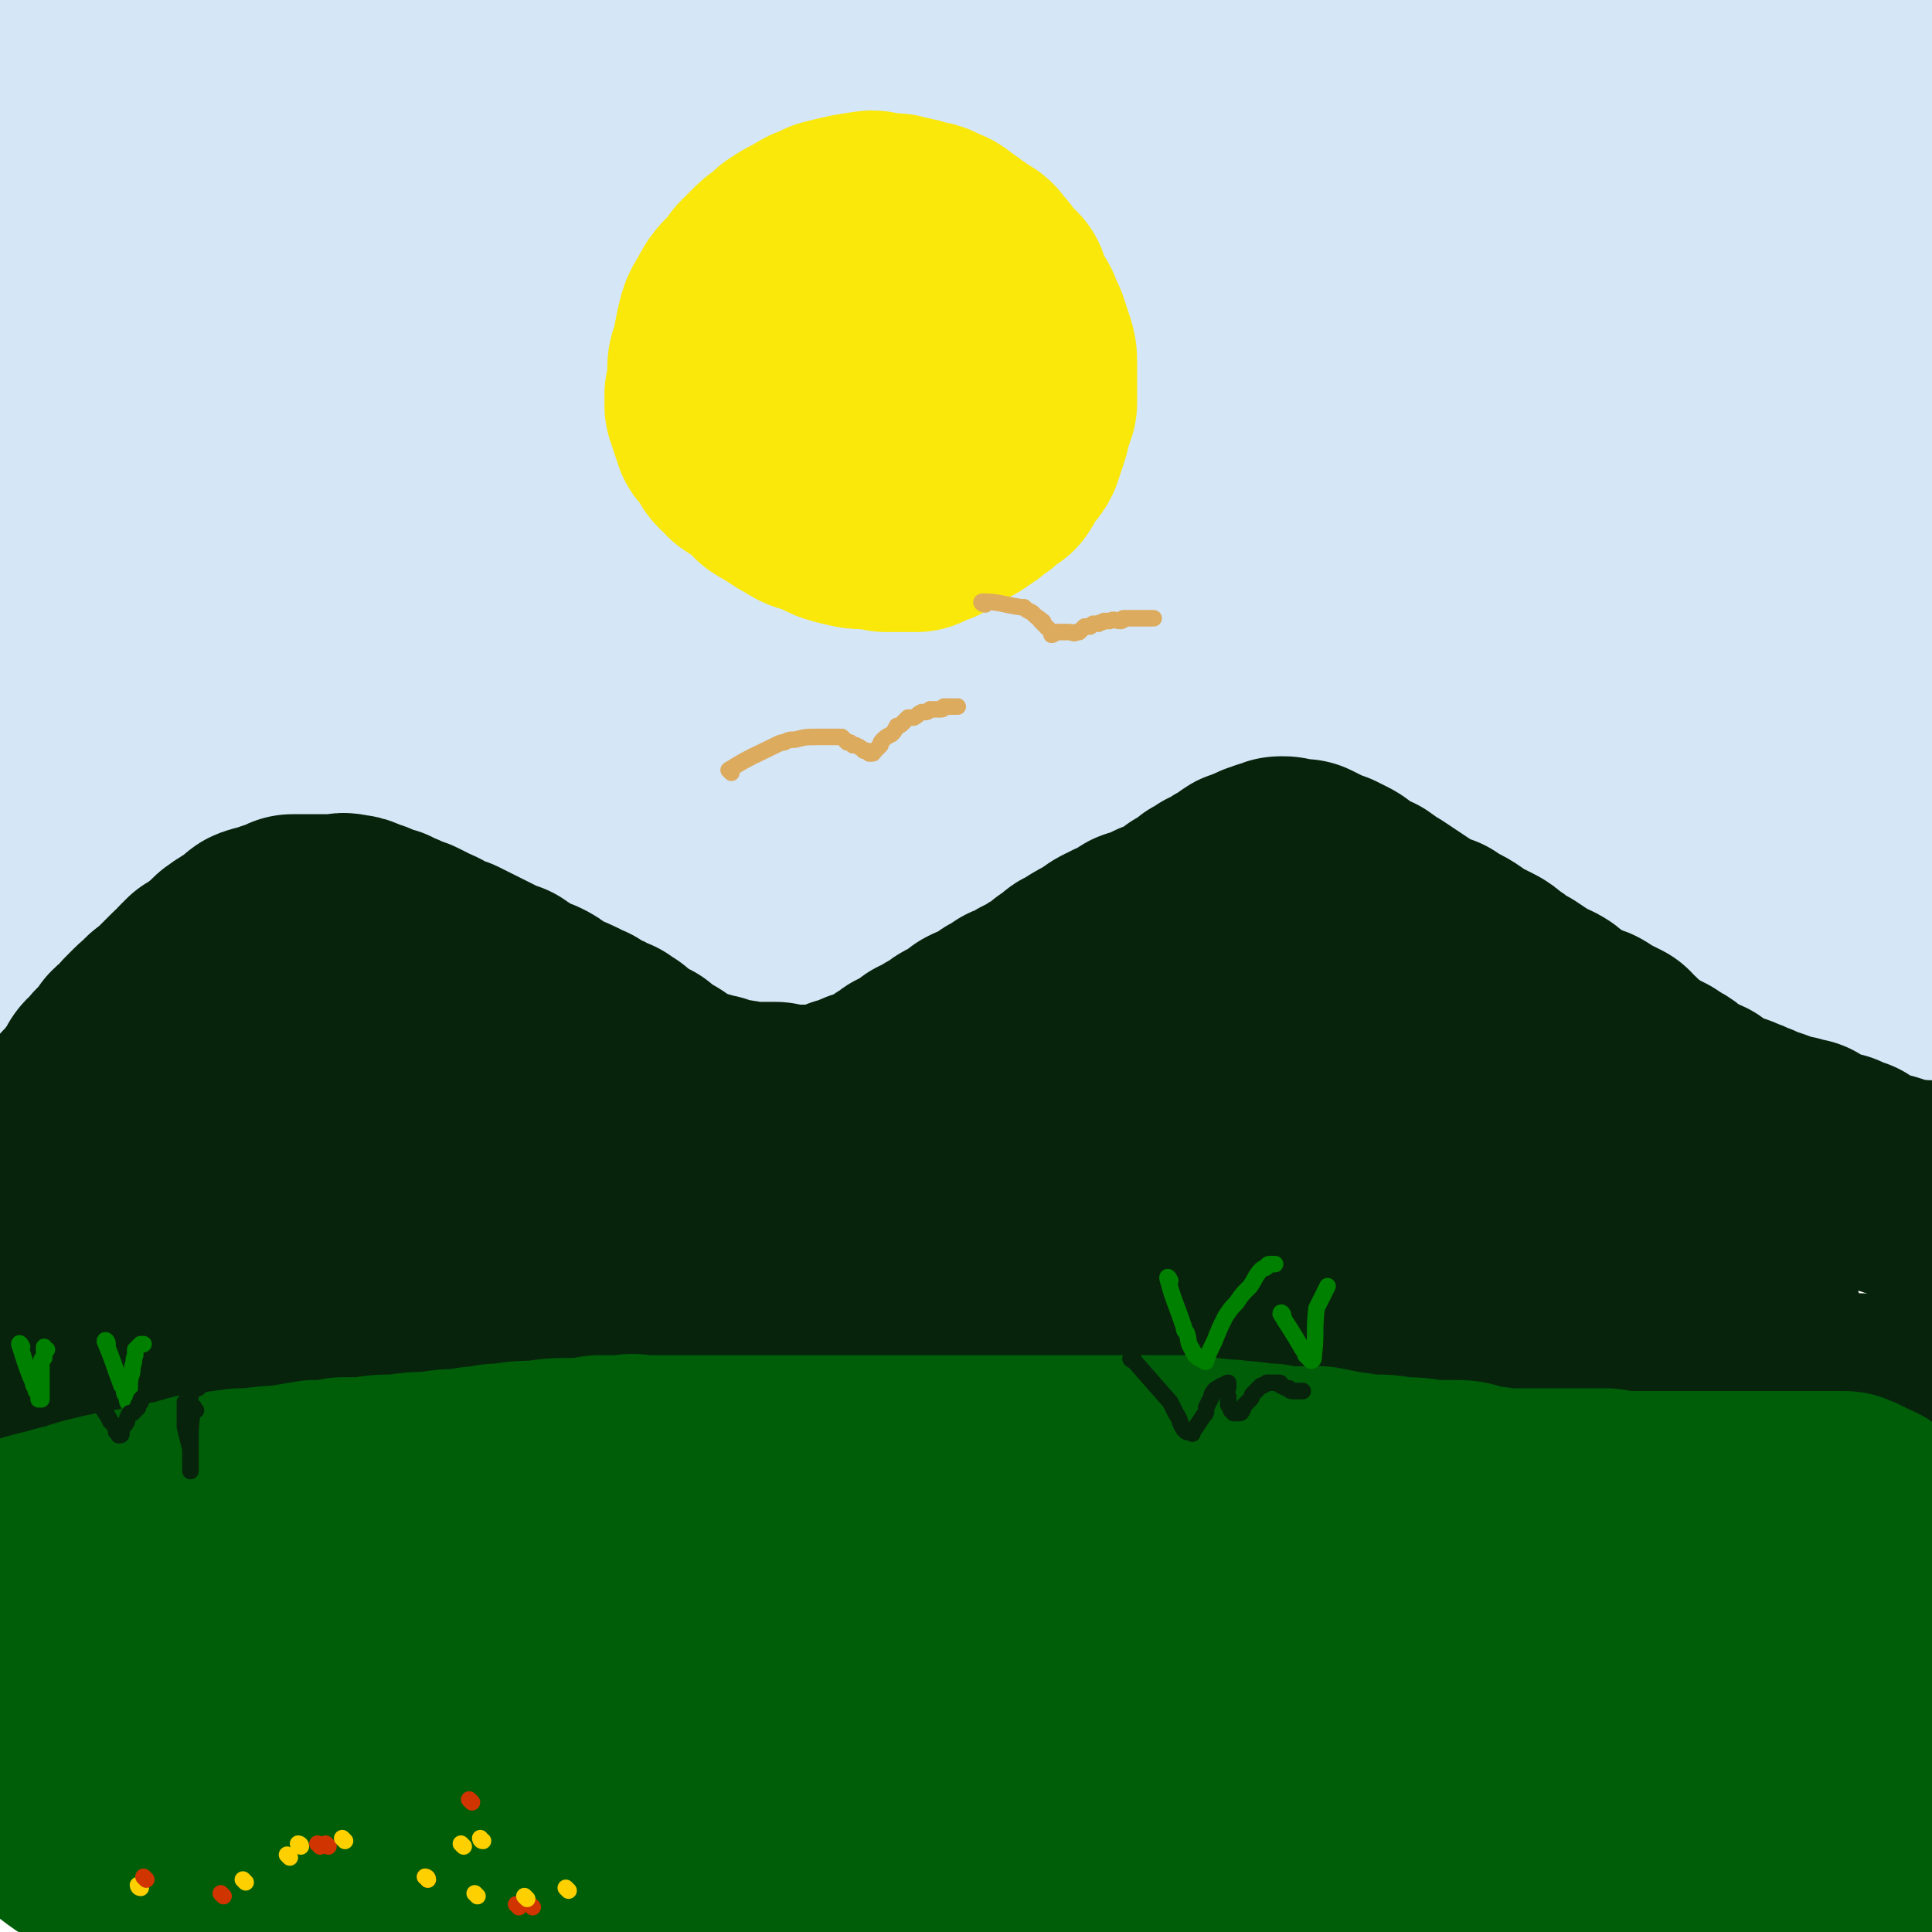
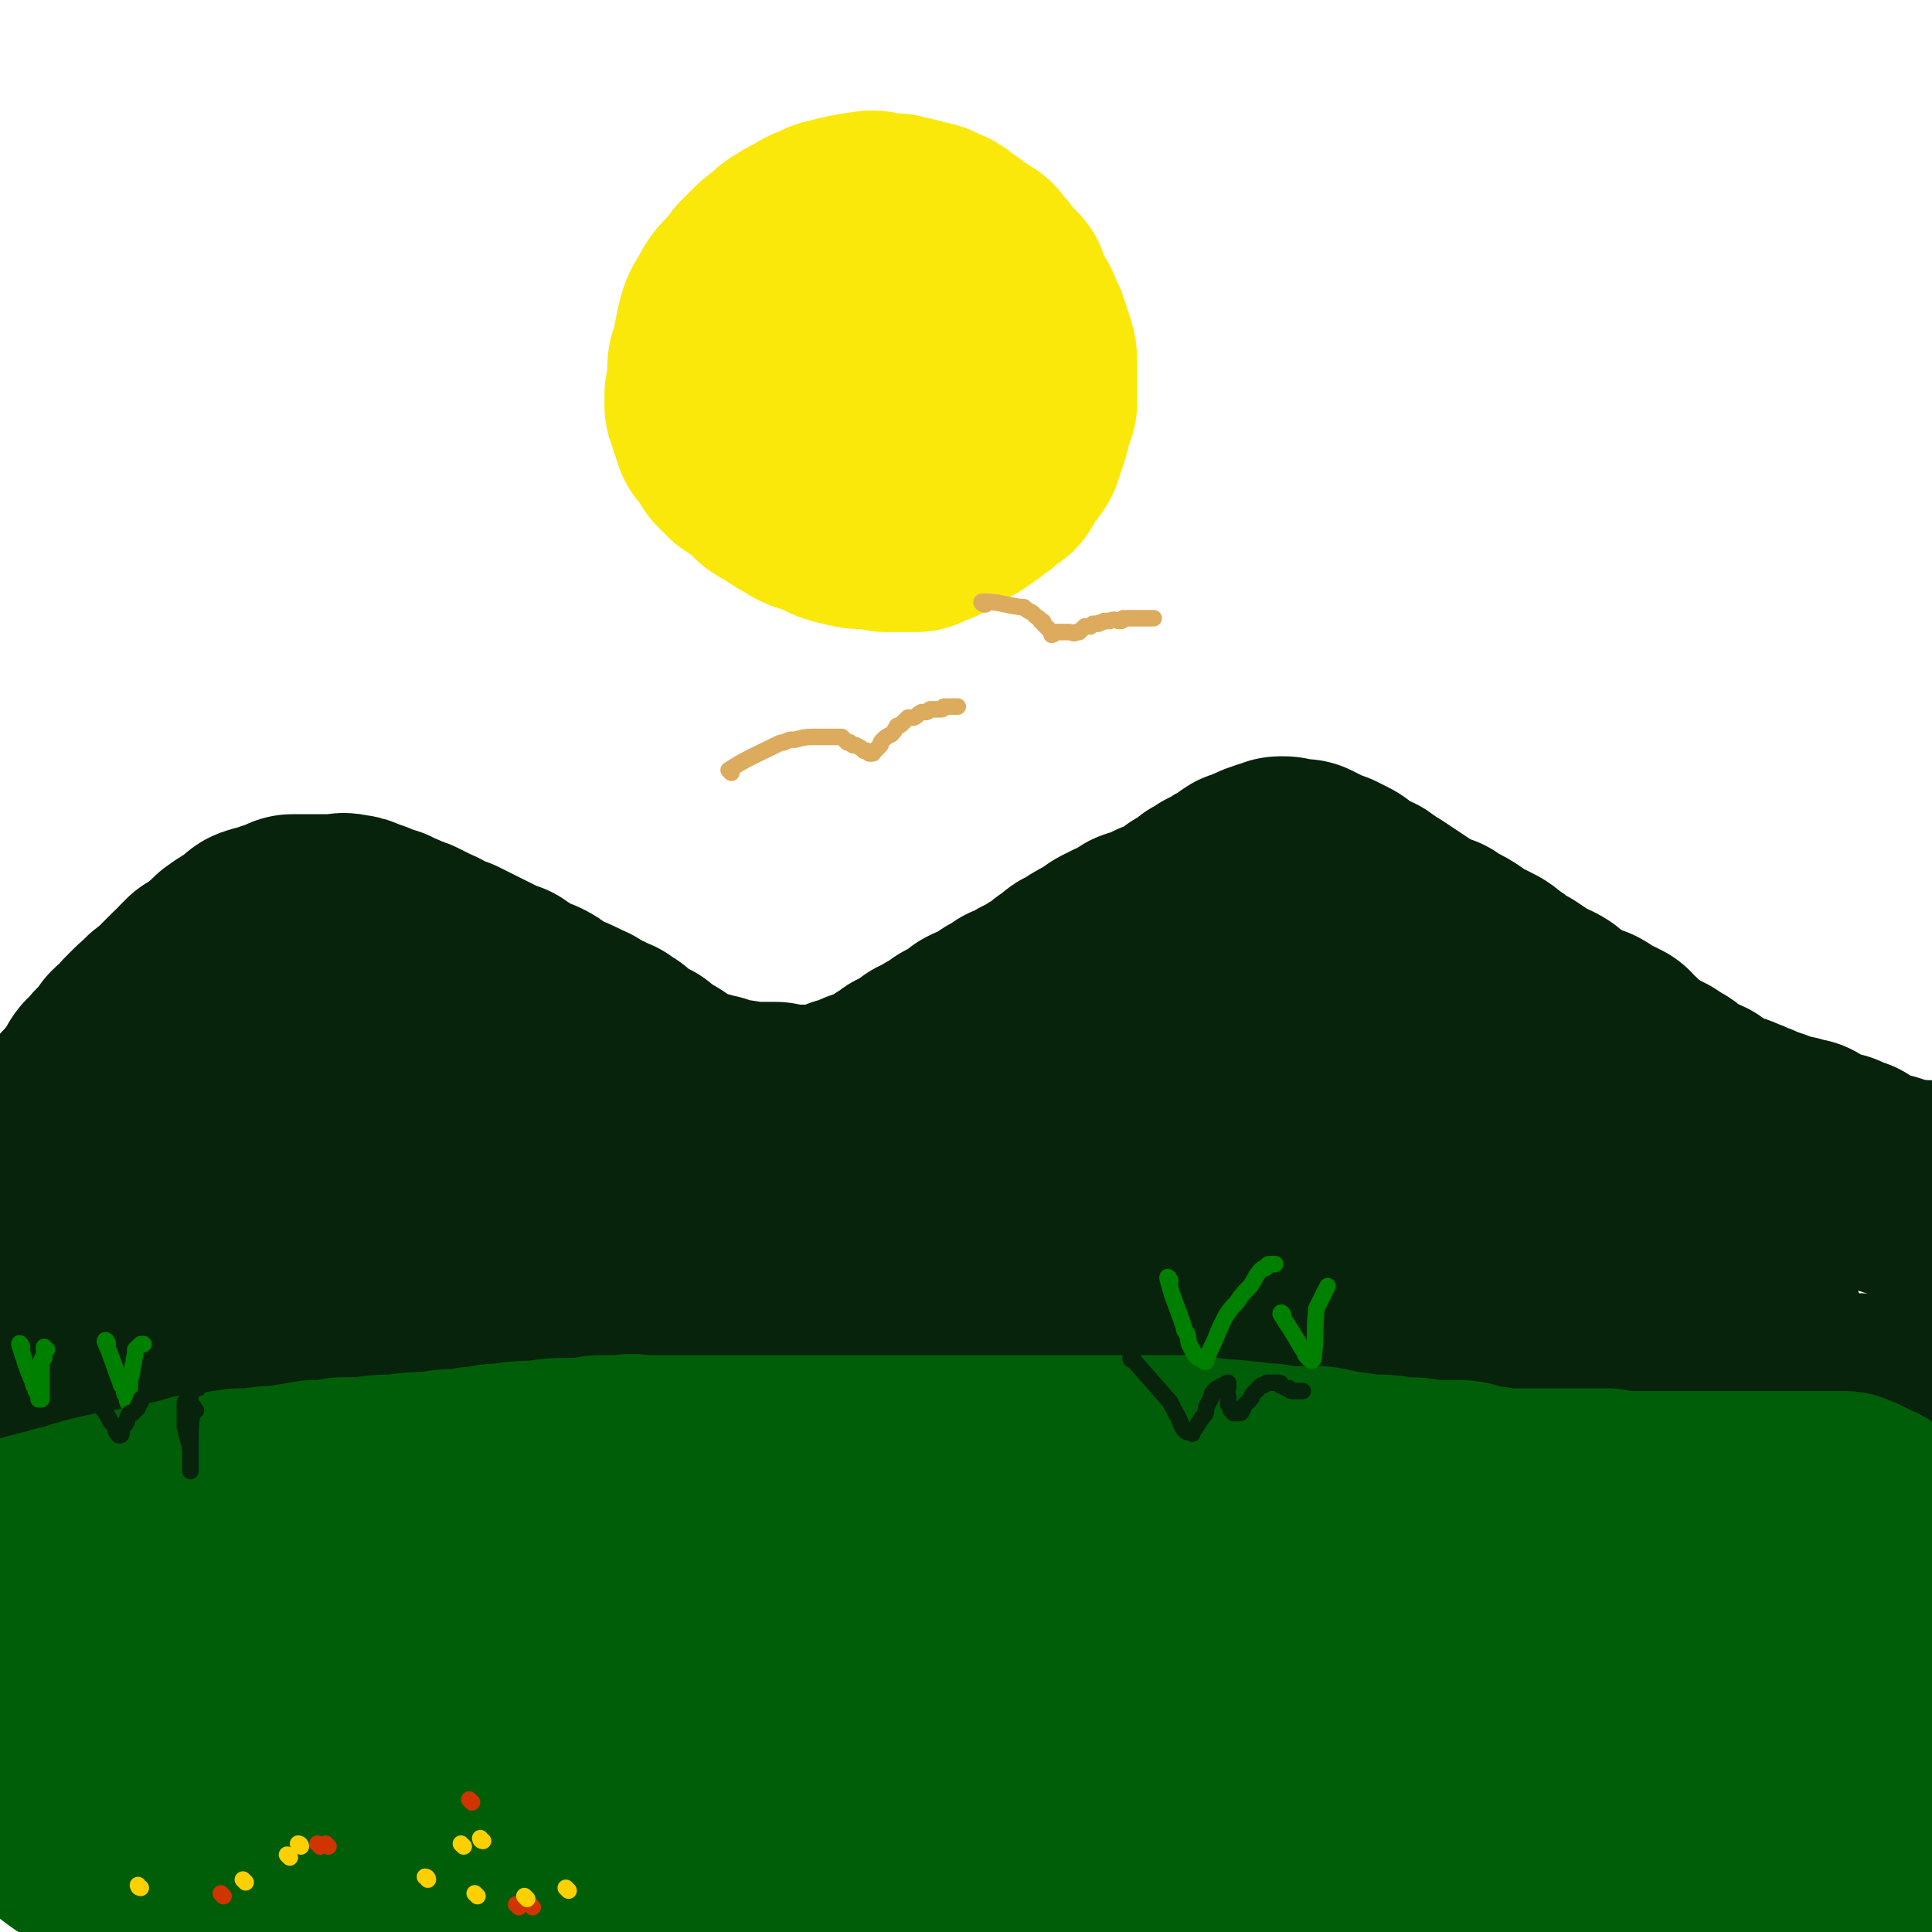
<svg xmlns="http://www.w3.org/2000/svg" viewBox="0 0 700 700" version="1.1">
  <g fill="none" stroke="#D5E6F7" stroke-width="80" stroke-linecap="round" stroke-linejoin="round">
-     <path d="M5,23c0,-1 -1,-2 -1,-1 6,10 8,10 13,22 3,6 3,6 5,13 1,5 1,5 2,10 1,7 1,8 1,15 0,7 0,7 0,15 0,12 0,12 0,25 0,6 1,6 0,12 0,6 -1,6 -1,12 0,7 0,7 0,15 0,7 0,7 0,14 0,6 0,6 0,11 -1,5 -2,5 -2,11 0,6 1,6 1,11 0,7 0,7 0,13 0,4 0,4 0,8 0,5 0,5 0,10 0,5 -1,5 -1,10 0,7 0,7 0,14 0,5 0,5 0,10 0,6 0,6 0,11 0,11 0,11 0,21 0,5 0,5 0,9 0,4 0,4 0,8 0,6 0,6 0,13 0,3 1,3 1,5 0,3 0,3 0,5 0,5 -1,5 0,10 0,2 0,2 0,4 0,1 0,1 0,2 0,2 0,2 0,4 0,1 0,1 0,2 1,1 1,1 1,3 0,0 0,0 0,1 0,1 0,1 0,1 0,1 0,1 1,3 0,1 0,1 0,2 0,0 0,0 0,1 0,1 0,1 1,1 0,0 0,0 0,1 0,1 0,1 0,1 0,2 0,2 1,3 0,1 0,1 0,2 0,1 0,1 0,2 0,1 0,1 0,1 0,1 0,1 0,1 1,1 1,1 1,1 0,1 0,1 1,1 0,1 0,0 1,0 10,0 10,0 19,1 8,0 8,0 15,0 7,-1 7,-1 13,-1 8,-1 8,-1 16,-2 6,0 6,0 13,-1 5,0 5,-1 11,-1 6,0 6,0 12,0 5,0 5,0 10,0 7,0 7,0 14,1 7,1 7,1 14,2 6,1 6,1 11,2 6,1 6,1 11,1 10,0 10,0 20,0 6,0 6,0 12,0 8,0 8,0 15,0 9,0 9,0 18,0 8,0 8,0 16,-1 7,0 7,0 15,0 9,0 9,0 19,0 7,0 7,0 15,0 6,0 6,0 11,0 7,0 7,0 13,0 8,1 8,0 17,1 5,0 5,1 11,1 6,1 6,1 13,1 7,1 7,1 14,2 9,0 9,-1 19,-1 6,0 6,1 11,1 6,0 6,0 12,0 7,0 7,0 14,0 7,0 7,0 15,1 6,1 6,1 11,1 6,1 6,1 12,2 4,0 4,1 9,1 6,0 6,0 13,0 5,0 5,0 10,0 5,0 5,0 9,0 5,0 5,0 10,0 5,0 5,0 10,0 6,0 6,0 12,0 4,0 4,0 8,0 5,0 5,0 10,0 4,0 4,0 8,0 5,0 5,0 11,0 7,0 7,0 15,0 6,0 6,0 12,0 4,0 4,0 9,0 3,0 3,0 6,0 2,0 2,0 4,0 1,0 1,-1 2,-1 0,0 0,0 1,0 1,0 1,0 1,0 1,0 1,-1 2,-1 1,0 1,0 1,0 1,0 1,0 2,0 0,-1 0,-1 1,-1 1,0 1,0 2,-1 1,0 1,0 1,-1 2,-3 2,-3 3,-6 2,-6 2,-6 3,-11 2,-7 2,-7 3,-14 0,-5 0,-5 1,-9 0,-3 0,-3 0,-6 1,-3 1,-3 2,-6 0,-3 1,-3 1,-6 2,-6 2,-6 3,-12 1,-8 2,-8 3,-17 1,-10 1,-10 2,-20 1,-8 1,-8 1,-16 0,-7 0,-7 0,-14 1,-6 1,-6 1,-13 0,-7 0,-7 0,-14 0,-7 0,-7 0,-14 -1,-10 -1,-9 -2,-19 0,-10 0,-10 0,-19 0,-7 0,-7 -1,-15 0,-6 0,-6 -1,-13 0,-7 0,-7 -1,-15 0,-4 0,-4 0,-9 1,-6 2,-6 2,-13 1,-4 0,-4 0,-8 1,-6 1,-6 1,-12 0,-5 0,-5 0,-10 0,-3 0,-3 0,-7 0,-6 0,-6 0,-11 0,-3 0,-3 -1,-6 0,-3 0,-3 0,-6 -1,-5 -1,-5 -1,-10 0,-2 0,-2 0,-5 0,-2 -1,-2 -1,-4 0,-4 0,-4 0,-8 0,-2 0,-2 0,-5 0,0 0,0 0,-1 0,-2 0,-2 0,-3 0,-1 0,-1 0,-2 0,-1 1,-1 0,-2 0,-2 0,-2 0,-3 -1,0 -2,0 -3,-1 -9,-3 -8,-4 -18,-6 -24,-5 -24,-5 -48,-8 -14,-2 -14,-1 -29,-2 -14,0 -14,0 -28,0 -18,-1 -18,-1 -36,-1 -17,-1 -17,0 -34,-1 -14,0 -14,0 -28,-1 -15,0 -15,0 -29,-1 -11,0 -11,0 -22,-1 -14,0 -14,0 -27,0 -8,0 -8,0 -16,0 -11,0 -11,0 -22,0 -9,-1 -9,-1 -17,-1 -8,0 -8,0 -16,0 -10,0 -10,0 -19,0 -13,1 -13,1 -27,1 -9,1 -9,1 -18,2 -9,0 -9,1 -17,1 -6,1 -6,1 -11,2 -6,0 -6,0 -11,1 -6,0 -6,0 -13,1 -6,1 -6,0 -12,1 -5,1 -5,1 -10,2 -5,1 -5,1 -10,1 -3,1 -3,1 -7,1 -4,1 -4,1 -8,2 -4,1 -4,1 -9,1 -5,1 -5,1 -11,1 -2,1 -2,1 -4,1 -2,0 -2,-1 -5,0 -4,0 -4,0 -7,1 -4,1 -4,0 -8,1 -3,1 -2,1 -5,1 -3,1 -3,1 -6,1 -2,0 -2,0 -5,0 -2,0 -2,0 -4,0 -1,1 -1,1 -3,1 -1,0 -1,0 -2,0 0,0 0,1 -1,1 -1,1 -1,0 -2,1 -1,1 -1,1 -2,2 -2,5 -3,4 -4,9 -3,6 -3,6 -4,13 -2,11 -1,11 -2,23 -1,10 -1,10 -1,21 0,10 0,10 0,20 0,13 0,13 0,26 0,10 1,10 1,21 0,12 0,12 0,24 0,6 0,6 0,13 0,9 0,9 0,18 0,11 0,11 0,21 1,7 1,7 1,13 0,7 0,7 0,13 -1,7 -1,7 -2,13 0,6 0,6 0,13 0,4 -1,4 -1,9 0,4 0,4 0,8 0,4 0,4 0,7 0,2 0,2 0,4 1,3 1,3 1,5 1,1 1,1 1,3 1,1 1,1 1,1 1,2 1,2 3,3 2,2 2,2 4,4 6,3 5,4 11,7 6,2 6,2 12,3 9,2 9,2 18,3 9,2 9,1 19,3 9,1 9,0 19,2 12,1 12,2 23,3 9,2 9,2 17,3 12,1 12,1 24,2 9,1 9,1 18,2 13,0 13,1 26,1 14,0 14,0 29,0 15,0 15,0 30,0 12,0 12,0 24,0 12,0 12,0 24,0 12,0 12,0 24,1 8,0 8,0 16,0 11,1 11,1 22,2 9,1 9,2 17,3 9,1 9,1 18,2 8,0 8,0 16,1 8,1 8,0 15,1 6,0 6,1 12,1 9,1 9,1 17,1 6,0 6,0 12,0 5,0 5,0 10,0 5,0 5,-1 10,-2 5,0 5,0 10,-1 6,0 6,0 11,-1 4,-1 4,-1 7,-1 3,-1 3,-1 6,-2 2,-1 2,-1 4,-2 3,-1 3,-1 5,-3 3,-3 3,-3 5,-6 4,-5 4,-5 8,-11 4,-6 4,-6 7,-12 3,-7 3,-7 6,-14 2,-7 3,-7 4,-14 2,-9 2,-9 3,-18 1,-8 1,-8 1,-17 -1,-10 -2,-10 -3,-20 -1,-11 -1,-11 -2,-22 -2,-10 -2,-10 -3,-21 -1,-8 -1,-8 -1,-17 0,-9 0,-9 0,-18 0,-12 0,-12 1,-23 0,-6 0,-6 1,-13 1,-4 1,-4 1,-9 1,-5 1,-5 1,-11 0,-6 0,-6 0,-11 0,-5 0,-5 -1,-10 0,-4 -1,-4 -1,-8 0,-3 0,-3 -1,-5 0,-2 1,-2 0,-4 0,-3 0,-3 -1,-7 0,-1 0,-1 -1,-3 0,-1 0,-1 -1,-2 -1,-1 0,-1 -1,-2 -3,-3 -3,-3 -6,-5 -7,-3 -8,-3 -15,-5 -8,-3 -8,-2 -17,-3 -11,-2 -11,-2 -23,-3 -13,-1 -13,-1 -26,-1 -17,-1 -17,0 -35,0 -17,0 -17,-1 -34,-1 -13,0 -13,0 -27,0 -11,0 -11,0 -22,0 -11,-1 -11,0 -21,-1 -13,0 -13,0 -25,-1 -10,0 -10,-1 -21,-1 -12,-1 -12,-1 -23,-2 -7,0 -7,0 -15,-1 -10,0 -10,0 -20,0 -8,0 -8,0 -16,0 -8,0 -8,0 -16,1 -9,0 -9,1 -17,2 -6,0 -6,0 -12,1 -9,1 -9,1 -17,3 -7,1 -7,1 -13,2 -7,1 -7,1 -14,2 -5,1 -5,1 -10,2 -4,1 -4,1 -7,3 -4,1 -3,1 -7,2 -3,1 -4,1 -7,2 -4,2 -4,2 -7,3 -3,1 -3,1 -6,3 -3,2 -3,2 -6,4 -2,2 -2,2 -4,4 -3,3 -3,4 -5,7 -3,4 -3,4 -6,8 -3,6 -4,6 -6,11 -3,8 -2,8 -4,16 -3,9 -3,9 -4,19 -2,7 -1,7 -2,15 -1,10 -1,10 -2,20 0,10 0,10 -1,21 0,6 1,6 1,12 0,7 0,7 0,14 0,12 0,12 0,24 -1,6 -1,6 -2,13 0,6 0,6 0,12 -1,7 -1,7 -1,14 0,5 0,5 -1,9 0,3 0,3 0,7 0,2 0,2 0,4 0,2 0,2 0,3 0,1 0,1 0,2 0,0 0,0 0,1 0,1 0,1 0,2 1,1 1,1 2,2 6,3 6,3 13,5 9,3 10,3 19,4 13,2 13,1 25,2 13,1 13,0 26,1 15,0 15,0 29,1 14,1 14,1 28,2 15,1 15,1 30,2 15,2 15,2 31,3 16,0 16,0 32,0 16,0 16,0 32,0 15,0 15,-1 29,-2 11,0 11,0 22,0 10,0 10,-1 19,-1 10,0 10,0 19,1 11,0 11,0 23,1 8,1 8,1 16,2 9,0 10,0 19,0 9,0 9,1 19,0 6,0 6,0 11,-1 5,0 5,0 9,-1 3,0 3,0 6,-1 2,0 2,0 3,-1 2,0 2,0 4,-1 3,-1 3,-1 5,-3 3,-3 4,-3 6,-7 6,-10 6,-10 10,-20 3,-7 3,-7 6,-14 3,-10 2,-10 4,-20 2,-9 2,-9 3,-18 1,-9 1,-9 1,-19 0,-9 0,-9 0,-19 0,-9 0,-9 -1,-17 -1,-6 -1,-6 -1,-12 -1,-7 -1,-7 -2,-15 0,-10 0,-10 0,-19 0,-4 -1,-4 -1,-8 0,-5 1,-5 0,-10 0,-5 0,-5 -1,-9 0,-3 0,-3 0,-6 -1,-3 -1,-3 -2,-7 0,-2 0,-2 -1,-4 -1,-1 -1,-1 -2,-3 -2,-2 -2,-2 -4,-3 -4,-3 -4,-3 -9,-5 -6,-3 -6,-3 -13,-4 -13,-4 -13,-4 -27,-6 -10,-2 -10,-1 -21,-2 -17,-1 -17,-1 -34,-2 -17,0 -17,0 -34,0 -13,0 -13,0 -27,0 -13,0 -13,0 -27,0 -10,0 -10,0 -20,0 -14,1 -14,1 -28,1 -11,-1 -11,-1 -22,-1 -14,-1 -14,-1 -28,-2 -11,0 -11,0 -22,1 -9,0 -9,0 -18,1 -9,0 -10,-1 -19,1 -8,1 -8,2 -15,4 -6,1 -6,1 -11,3 -5,2 -5,1 -11,3 -4,1 -4,1 -7,2 -7,2 -7,2 -15,4 -2,1 -2,1 -4,2 -1,0 -1,0 -2,1 -3,2 -3,1 -5,4 -3,5 -4,5 -6,11 -2,7 -2,8 -3,16 -2,8 -2,8 -3,16 -1,7 -2,7 -3,13 -1,10 -2,10 -3,19 -1,10 -1,11 -2,21 -1,7 -1,7 -2,14 -1,9 -1,9 -2,17 0,7 0,7 -1,14 0,4 0,4 -1,8 0,3 0,3 0,5 0,2 0,2 0,4 0,1 0,1 0,2 0,1 0,1 0,2 0,2 0,2 1,3 1,2 0,2 2,3 6,4 6,4 13,7 8,4 8,5 17,7 9,2 9,1 19,2 14,1 14,1 28,2 13,1 13,2 26,2 15,1 15,1 30,1 16,0 16,0 32,0 15,1 15,2 29,3 15,0 15,-1 29,-1 13,0 13,1 25,1 12,0 12,0 24,0 9,0 9,0 19,1 9,0 9,0 17,0 15,1 15,1 29,1 7,1 7,1 13,2 7,0 7,-1 13,-1 6,0 6,0 12,0 3,0 3,0 7,0 1,0 1,0 3,-1 1,0 1,-1 3,-1 1,-1 2,0 3,-1 2,-2 2,-2 4,-4 3,-3 4,-3 6,-7 5,-8 5,-8 8,-17 3,-6 2,-7 4,-13 2,-10 3,-10 4,-19 0,-8 0,-8 -1,-17 0,-10 0,-10 0,-20 -1,-6 -1,-6 -2,-12 0,-7 -1,-7 -2,-15 -1,-8 -1,-8 -1,-15 -1,-5 0,-5 0,-10 0,-3 0,-3 -1,-7 0,-3 1,-3 0,-6 0,-2 -1,-2 -1,-3 -1,-2 0,-2 -1,-3 -1,-2 -1,-2 -2,-3 -5,-4 -5,-5 -10,-7 -8,-3 -8,-2 -16,-4 -12,-2 -12,-2 -24,-3 -10,-1 -10,0 -19,-1 -27,-2 -27,-1 -54,-3 -14,-1 -14,-1 -27,-2 -15,-1 -15,-2 -30,-2 -18,-1 -18,0 -36,0 -10,-1 -10,-1 -20,-2 -9,0 -9,0 -19,0 -10,-1 -10,-1 -20,-1 -10,0 -10,0 -19,0 -11,0 -11,0 -22,0 -6,0 -6,0 -12,1 -5,1 -5,1 -9,2 -3,0 -3,0 -6,1 -3,1 -2,1 -4,3 -3,1 -3,0 -5,2 -2,1 -2,2 -4,3 -2,2 -2,2 -4,5 -3,4 -4,4 -5,9 -3,6 -2,6 -4,13 -2,6 -2,6 -3,11 -1,6 -1,6 -2,12 0,8 0,8 0,17 -1,7 -1,7 -1,15 -1,6 -1,6 -2,12 0,4 -1,4 -1,8 -1,3 -1,3 -1,7 0,2 0,2 0,3 0,2 0,2 0,4 0,1 0,1 0,2 0,1 0,1 1,2 1,2 0,3 2,4 1,2 1,2 3,3 8,5 7,6 15,8 14,5 15,4 29,6 15,2 15,2 30,2 31,2 31,2 63,2 15,1 15,0 31,0 32,0 32,0 64,0 11,0 11,1 22,2 12,1 12,1 25,2 12,1 12,1 24,2 12,1 12,0 24,0 3,0 3,0 5,0 2,-1 2,-1 3,-1 2,-2 2,-2 3,-4 2,-4 3,-5 3,-10 2,-8 2,-9 2,-17 0,-11 0,-11 -1,-22 -1,-7 -1,-7 -2,-15 0,-6 -1,-6 -2,-11 -1,-8 0,-8 -2,-15 -1,-4 -2,-4 -3,-8 -1,-2 -1,-2 -2,-3 0,-2 0,-2 -1,-4 0,0 0,0 -1,-1 -1,-1 0,-1 -1,-2 -3,-1 -3,-2 -6,-3 -5,-1 -5,0 -11,0 -4,0 -4,-1 -9,0 -10,2 -10,4 -20,6 -15,3 -15,2 -30,4 -12,2 -12,3 -25,3 -12,1 -12,0 -24,0 -11,0 -11,0 -22,0 -14,0 -14,1 -28,0 -9,-1 -9,-3 -19,-5 -9,-2 -9,-2 -18,-3 -9,-2 -9,-3 -18,-4 -7,-1 -7,-1 -14,-1 -8,0 -8,0 -16,0 -8,1 -8,1 -16,3 -6,1 -6,2 -11,4 -4,1 -4,1 -8,3 -3,1 -3,2 -6,3 -1,1 -1,1 -2,1 -2,2 -2,2 -3,4 -2,4 -2,5 -3,9 -1,6 0,6 0,12 0,4 -1,4 0,8 0,5 0,5 2,10 1,3 1,3 2,6 1,3 1,3 3,5 2,2 2,3 5,4 7,4 7,4 15,6 7,1 8,1 15,0 14,-1 14,-2 29,-5 12,-3 12,-4 25,-7 14,-4 14,-4 29,-7 13,-3 13,-3 26,-4 11,-1 11,0 23,1 13,1 13,1 25,2 8,1 8,1 15,2 8,1 8,0 16,2 7,1 7,1 13,2 8,2 8,1 16,2 6,1 6,1 13,2 4,0 4,0 8,0 3,0 3,0 5,0 1,0 1,0 3,0 1,1 0,1 1,1 1,0 3,0 2,0 -8,-4 -10,-5 -20,-8 -16,-5 -16,-5 -32,-8 -14,-3 -14,-3 -28,-4 -36,-2 -36,-1 -71,-1 -20,-1 -20,0 -39,0 -20,1 -20,1 -40,1 -20,0 -20,-1 -40,0 -18,1 -18,1 -35,2 -7,1 -7,1 -14,2 " />
-   </g>
+     </g>
  <g fill="none" stroke="#07230B" stroke-width="80" stroke-linecap="round" stroke-linejoin="round">
    <path d="M7,433c0,0 -1,0 -1,-1 5,-6 7,-6 12,-12 2,-2 2,-2 3,-4 2,-3 2,-3 5,-7 1,-2 1,-2 2,-4 1,-2 1,-2 2,-4 2,-1 2,-1 3,-3 1,-1 1,-1 2,-3 1,-1 1,-1 2,-3 1,-2 1,-2 3,-3 1,-2 1,-2 2,-3 1,-1 1,-1 3,-3 1,-1 1,-1 2,-3 1,-1 1,-1 2,-1 2,-3 2,-3 4,-5 1,-1 1,-1 2,-2 1,-1 1,-1 3,-2 1,-2 1,-2 3,-3 2,-2 2,-2 3,-3 1,-1 1,-1 3,-3 1,-1 1,-1 2,-2 2,-1 2,-1 3,-3 1,-1 1,-1 2,-2 2,-1 2,-1 4,-2 2,-1 1,-2 3,-3 1,-1 1,-1 2,-2 1,-1 1,-1 2,-1 1,-1 0,-1 1,-1 2,-2 2,-1 3,-2 2,-1 2,-1 3,-2 1,-1 1,-2 3,-2 1,-1 2,0 3,0 2,-1 2,-2 3,-2 3,-1 3,-1 5,-2 3,0 3,0 5,0 2,0 2,0 4,0 2,0 2,0 4,0 2,0 2,0 3,0 2,0 2,-1 4,0 2,0 2,0 4,1 1,1 1,1 3,1 2,1 2,1 4,2 2,0 2,0 3,1 1,1 1,1 3,1 2,1 2,1 5,2 2,1 2,1 4,2 1,1 1,1 2,1 3,1 3,2 6,3 2,1 2,1 3,1 2,1 2,1 4,2 4,2 4,2 8,4 2,1 2,1 4,2 1,1 1,1 3,1 1,1 1,1 3,2 1,1 1,1 2,2 2,1 2,1 3,1 1,1 2,1 3,1 2,1 2,1 3,2 1,1 1,1 3,2 2,1 2,1 4,2 2,0 2,1 3,1 2,1 2,1 4,2 1,0 1,1 2,2 1,0 1,0 3,1 1,0 1,0 2,1 1,1 1,1 3,1 1,1 1,1 3,2 1,1 1,1 2,2 1,1 1,1 3,2 1,0 1,1 2,1 1,1 1,1 2,1 1,1 1,1 2,2 1,0 1,1 2,1 1,1 2,1 3,2 1,0 1,1 2,2 1,0 1,0 3,1 1,1 1,1 3,2 2,1 2,1 4,2 2,0 2,0 3,0 2,1 2,1 4,1 1,1 1,1 3,2 2,0 2,0 4,0 2,0 2,0 5,1 1,0 1,0 3,0 1,0 1,0 3,0 1,0 1,0 2,0 1,0 1,0 3,0 1,1 1,1 3,1 1,0 1,0 2,0 2,0 2,0 3,0 2,0 2,0 3,0 1,0 1,0 2,0 2,0 2,0 3,0 2,-1 2,0 4,-1 1,0 1,0 2,0 2,-1 2,-1 4,-2 2,0 2,0 3,0 2,-1 2,-2 3,-2 1,-1 1,0 3,-1 1,0 1,-1 3,-1 1,-1 1,-1 2,-1 1,-1 1,-1 3,-1 1,-1 0,-1 1,-2 2,-1 2,-1 3,-2 1,-1 1,0 3,-1 1,0 1,-1 2,-1 1,-1 1,-1 2,-1 1,-1 0,-1 1,-2 1,0 1,0 2,0 1,-1 1,-1 2,-2 1,-1 2,-1 3,-1 1,-1 1,-1 2,-2 1,-1 1,-1 3,-2 2,-1 2,-1 4,-2 1,-1 1,-1 2,-2 2,-1 2,-1 5,-2 1,-1 1,-1 3,-2 1,-1 1,-1 3,-2 0,0 0,0 1,0 1,-1 1,-1 2,-2 2,0 2,-1 4,-1 1,-1 1,-1 2,-2 1,0 1,-1 3,-1 2,-2 2,-2 5,-3 1,-1 1,-1 3,-3 2,-1 2,-1 4,-3 1,-1 1,0 3,-1 1,-1 1,-1 2,-2 1,0 1,-1 2,-1 2,-1 2,-1 3,-1 1,-1 1,-2 2,-2 1,-1 1,-1 3,-2 1,0 1,0 2,-1 2,0 2,0 3,-1 1,-1 1,-1 3,-2 1,-1 1,-1 3,-1 1,-1 1,-1 3,-1 1,-1 1,-1 3,-2 1,0 1,0 3,-1 1,0 1,-1 2,-1 1,-1 1,-1 2,-1 1,-1 1,-1 3,-2 1,0 0,-1 1,-1 2,-1 2,-1 3,-2 1,0 1,0 2,-1 0,-1 1,-1 1,-1 2,-1 2,-1 3,-2 1,0 1,0 3,-1 2,-2 2,-2 5,-3 1,-1 1,-1 2,-2 1,-1 2,0 3,-1 1,0 1,-1 2,-1 1,0 1,0 2,-1 1,0 1,0 1,0 1,0 1,-1 2,-1 1,0 1,1 2,0 1,0 0,-1 1,-1 2,0 2,0 3,1 3,0 3,0 5,0 2,1 2,1 4,2 2,1 2,1 5,2 2,1 2,1 4,2 2,1 2,2 4,3 3,2 3,2 6,3 3,2 3,3 6,4 3,2 3,2 6,4 3,2 3,2 6,4 3,2 3,2 7,3 2,2 2,2 5,3 4,2 4,3 8,5 2,1 2,1 4,2 2,1 2,1 4,3 2,1 2,1 4,3 2,1 2,1 4,2 3,2 3,2 6,4 2,2 3,1 6,3 2,2 2,2 4,3 2,2 2,2 5,3 2,1 2,1 5,2 2,1 2,2 5,3 2,1 2,1 4,2 1,2 1,2 3,3 2,2 1,2 3,3 3,2 3,2 6,4 2,1 2,1 4,2 1,1 1,1 3,2 2,1 2,1 4,3 1,1 1,1 3,2 2,1 3,1 5,2 3,2 3,3 5,4 4,2 5,1 9,3 3,1 2,1 5,2 2,1 2,1 5,2 3,1 3,1 5,2 3,1 3,1 5,1 2,1 2,1 4,1 1,1 1,2 3,2 1,1 1,0 1,1 2,0 2,0 4,1 2,1 2,1 4,1 1,1 1,1 2,2 1,0 2,0 3,0 1,1 0,1 1,2 1,0 1,0 2,0 1,1 1,1 2,1 2,1 2,1 4,2 3,1 3,0 5,1 4,1 4,2 8,2 13,1 14,0 27,0 " />
    <path d="M17,475c0,-1 -1,-1 -1,-1 7,-6 8,-6 16,-11 2,-1 2,-1 3,-2 6,-5 6,-5 12,-9 3,-3 2,-3 5,-6 5,-4 5,-4 10,-8 3,-3 3,-3 6,-5 2,-2 2,-2 4,-3 2,-3 2,-3 5,-5 3,-2 3,-2 6,-4 2,-2 2,-3 4,-5 2,-2 3,-1 5,-4 2,-1 2,-1 4,-3 2,-1 2,-1 4,-2 2,-1 2,-2 3,-3 3,-1 2,-1 5,-3 2,-1 2,0 5,-1 2,-1 2,-1 5,-1 2,-1 2,0 5,0 3,0 3,0 6,0 3,0 3,-1 7,0 4,0 4,0 8,1 4,1 4,2 8,3 5,1 5,1 10,2 3,2 3,2 7,3 2,1 3,1 5,2 3,1 3,2 6,3 2,2 2,1 4,3 3,1 3,1 6,3 3,1 3,1 5,3 2,1 2,1 4,3 3,2 3,2 6,3 3,3 3,3 6,5 3,2 3,2 6,4 3,2 3,2 6,4 2,2 2,2 5,4 3,2 3,2 6,3 4,3 4,2 9,4 1,1 1,1 3,2 1,0 1,0 2,1 1,0 1,0 2,0 0,1 0,1 1,1 0,0 0,0 1,0 0,0 0,1 0,1 0,0 0,0 -1,0 -7,-2 -7,-2 -14,-3 -10,-2 -10,-2 -20,-3 -7,0 -7,1 -15,1 -9,0 -9,0 -18,0 -6,0 -6,0 -12,1 -6,0 -6,0 -11,1 -5,0 -5,0 -10,0 -6,1 -6,2 -12,3 -5,1 -6,1 -11,2 -4,1 -4,1 -8,2 -3,1 -3,1 -6,2 -3,1 -3,1 -6,3 -5,1 -5,1 -10,3 -5,2 -5,2 -9,3 -6,2 -6,2 -13,4 -5,1 -5,1 -10,3 -4,2 -4,2 -8,4 -3,2 -3,2 -6,3 -3,2 -2,2 -5,3 -1,1 -1,0 -2,1 -2,1 -2,1 -3,2 -1,1 -1,0 -3,1 0,0 0,0 -1,0 -1,1 -1,1 -2,1 -1,1 -1,0 -2,1 0,0 0,0 -1,0 0,1 0,1 -1,1 0,0 -1,0 -1,0 3,0 4,0 8,-1 12,-2 12,-3 24,-5 9,-2 10,-1 19,-2 9,-2 9,-2 19,-3 8,-1 8,-1 16,-2 7,0 7,0 13,-1 8,0 8,0 15,0 9,0 9,0 18,-1 4,0 4,0 7,0 6,0 6,0 11,0 6,0 6,0 11,0 6,0 6,0 12,0 6,0 6,0 13,0 5,0 5,1 10,0 4,0 4,0 8,0 5,-1 5,-1 10,-1 5,0 5,-1 11,-1 6,-1 6,-1 12,-1 5,-1 5,0 10,-1 6,0 6,0 11,-1 6,-1 6,-1 13,-3 5,-1 5,-1 10,-2 4,-1 4,0 8,-1 4,-1 3,-2 7,-3 4,-1 4,-1 8,-3 4,-2 4,-2 8,-3 3,-2 3,-2 6,-3 4,-2 4,-2 9,-4 3,-1 4,-1 7,-3 4,-1 3,-2 6,-3 3,-2 3,-1 5,-3 3,-1 3,-2 6,-3 3,-2 3,-2 6,-3 1,-1 1,-2 3,-3 2,-2 2,-1 4,-3 2,-2 1,-2 3,-3 3,-3 4,-2 7,-4 2,-2 2,-3 4,-5 4,-3 5,-2 9,-5 3,-3 3,-3 7,-6 3,-2 3,-2 6,-4 2,-1 1,-2 3,-3 4,-2 4,-2 8,-4 2,-2 2,-2 5,-4 2,-1 2,-1 4,-3 2,-1 2,-1 4,-3 1,0 1,0 2,-1 2,-1 2,-1 3,-2 1,0 1,0 1,-1 1,0 1,0 2,0 1,0 1,0 1,0 1,-1 1,-1 2,-1 0,-1 0,0 1,-1 0,0 1,-1 0,0 -3,3 -4,4 -8,8 -6,6 -6,6 -12,11 -12,9 -12,9 -23,19 -3,2 -3,1 -5,3 -3,2 -2,2 -4,4 -1,1 -1,1 -2,1 0,1 -1,2 0,3 4,2 5,1 9,2 16,2 16,1 33,2 8,0 8,0 17,0 15,0 15,0 31,0 8,0 9,-1 17,1 15,4 15,4 30,10 10,4 10,5 20,10 7,2 7,2 13,5 5,2 5,2 10,4 5,3 5,3 10,5 5,2 5,1 10,3 3,2 3,2 6,3 3,1 3,1 5,2 2,0 2,1 3,2 1,0 1,0 2,0 1,0 1,0 1,0 1,1 2,1 3,1 0,0 0,0 0,1 1,0 1,0 1,0 1,0 1,0 2,0 0,0 1,1 0,0 -8,-8 -8,-9 -18,-17 -10,-8 -11,-7 -22,-15 -8,-5 -8,-5 -16,-10 -6,-3 -6,-3 -11,-6 -7,-4 -7,-3 -15,-6 -7,-3 -7,-3 -14,-6 -7,-3 -7,-3 -14,-6 -6,-3 -6,-3 -13,-6 -2,-1 -2,-2 -4,-3 -2,-1 -3,-1 -4,-1 -1,-1 -1,-1 -2,-1 -1,-1 -1,-1 -1,-1 -1,0 -1,0 -2,0 0,-1 0,-1 -1,-1 -4,1 -4,2 -7,4 -7,5 -7,5 -13,11 -9,8 -8,8 -17,16 -7,7 -7,7 -15,13 -10,9 -10,9 -21,16 -4,3 -4,3 -9,5 -4,3 -5,2 -10,4 -7,2 -7,2 -15,3 -5,1 -6,0 -11,1 -5,0 -5,0 -10,0 -4,0 -4,0 -8,0 -2,0 -2,0 -5,0 -1,0 -1,0 -1,0 -2,0 -2,0 -4,0 -1,0 -1,0 -2,0 -1,0 -1,0 -2,0 0,0 -1,0 -1,0 -1,0 -1,0 -1,0 -1,0 -2,0 -1,0 5,1 6,0 13,2 12,2 12,3 23,5 11,3 11,3 22,5 13,2 14,1 27,3 10,2 10,2 20,3 12,2 12,2 24,3 8,2 8,2 15,3 10,1 10,1 20,2 6,0 6,0 12,1 5,0 5,0 11,1 5,0 5,-1 11,0 6,0 6,0 12,0 8,1 8,1 17,1 6,0 6,1 12,1 6,0 6,0 11,0 8,0 8,0 15,0 10,0 10,0 19,0 6,0 6,0 11,0 3,0 3,-1 7,0 3,0 3,0 6,1 3,0 3,0 7,0 3,1 3,1 5,1 3,0 3,0 5,0 2,0 2,-1 5,0 2,0 2,1 4,1 2,0 2,-1 5,-1 2,0 2,0 4,0 10,0 10,0 20,0 5,0 9,1 9,0 0,0 -4,0 -9,-1 0,0 0,0 0,0 " />
  </g>
  <g fill="none" stroke="#005E09" stroke-width="80" stroke-linecap="round" stroke-linejoin="round">
    <path d="M6,563c0,-1 -2,-1 -1,-1 7,-3 8,-3 16,-5 3,-1 3,-1 5,-1 5,-2 5,-2 9,-3 12,-3 12,-2 24,-5 7,-1 6,-1 13,-3 8,-1 8,-1 15,-2 8,0 8,-1 15,-1 6,-1 6,-1 12,-2 5,0 5,0 10,-1 4,0 4,0 8,0 6,-1 6,-1 12,-1 7,-1 7,-1 13,-1 5,-1 5,-1 11,-1 4,-1 4,-1 8,-1 3,-1 3,-1 7,-1 6,-1 6,-1 12,-1 6,-1 6,-1 12,-1 5,0 5,0 10,-1 4,0 4,0 9,0 4,-1 4,0 9,0 4,0 4,0 9,0 7,0 7,0 13,0 5,0 5,0 10,0 5,0 5,0 11,0 9,0 9,0 18,0 11,0 11,0 22,0 5,0 5,0 10,0 6,0 6,0 11,0 5,0 5,0 10,0 6,0 6,0 12,0 5,0 5,0 11,0 4,0 4,0 8,0 4,0 4,0 8,0 6,0 6,0 11,0 7,0 7,0 13,0 5,0 5,0 10,0 5,0 5,0 10,0 4,1 4,1 7,1 5,1 5,0 9,1 6,0 6,1 12,1 4,1 4,1 9,1 5,0 5,0 9,0 5,1 5,1 10,2 4,0 4,1 8,1 6,0 6,0 11,1 6,0 6,0 11,1 5,0 5,0 10,0 4,0 4,1 8,2 6,0 6,1 11,1 6,0 6,0 12,0 7,0 7,0 14,0 4,0 4,0 9,0 5,1 5,1 10,1 6,0 6,0 11,0 6,0 6,0 11,0 6,0 6,0 12,0 4,0 4,0 8,0 2,0 2,0 4,0 2,0 2,0 4,0 3,0 3,0 6,0 1,0 1,0 2,0 2,0 2,0 4,0 2,0 2,0 4,0 1,0 1,0 2,0 1,0 1,0 1,0 1,0 1,0 2,0 1,0 1,0 1,0 1,0 1,0 2,0 1,0 1,0 2,0 1,0 1,0 2,1 0,0 0,0 1,0 1,1 1,1 2,1 0,0 0,0 1,1 1,0 0,0 1,1 1,0 1,-1 2,0 1,0 1,1 1,2 1,0 1,0 1,0 1,1 1,1 2,1 0,1 0,1 1,1 1,0 1,1 1,1 1,1 1,1 1,1 1,1 0,1 1,2 0,1 0,1 0,2 1,0 0,1 0,1 1,1 1,1 1,2 0,1 0,1 0,1 0,1 0,1 0,2 1,0 1,0 1,1 0,1 0,1 0,1 0,1 0,1 0,1 0,1 0,1 0,2 0,0 0,0 0,0 -1,1 -1,1 -1,1 -2,2 -2,2 -5,3 -5,2 -5,2 -10,2 -9,2 -9,1 -18,2 -9,1 -9,1 -17,2 -8,1 -8,1 -16,1 -9,0 -9,0 -19,0 -10,0 -10,0 -20,0 -14,0 -14,0 -28,0 -13,0 -13,0 -26,-1 -25,0 -25,0 -49,0 -13,0 -13,0 -25,0 -13,0 -13,0 -26,0 -23,-1 -23,0 -46,-1 -9,0 -9,0 -17,-1 -10,-1 -10,-1 -19,-1 -11,-1 -11,-1 -22,-2 -6,0 -6,1 -12,1 -8,0 -8,0 -17,0 -10,0 -10,0 -19,0 -9,0 -9,0 -17,0 -10,1 -10,1 -21,1 -9,1 -9,0 -18,1 -8,0 -8,1 -17,1 -11,1 -11,1 -22,1 -7,0 -7,0 -15,0 -8,1 -8,1 -16,2 -10,0 -10,-1 -19,0 -6,0 -6,0 -12,0 -6,1 -6,0 -12,0 -5,1 -5,1 -11,2 -7,0 -7,0 -14,0 -7,1 -7,1 -13,2 -6,1 -6,1 -11,1 -4,1 -4,1 -8,2 -3,0 -3,0 -6,0 -3,1 -3,0 -5,1 -3,0 -3,0 -5,0 -2,1 -2,1 -4,1 -1,0 -1,0 -2,1 -1,0 -1,0 -1,0 -1,0 -1,0 -2,0 -1,1 -1,1 -1,1 -1,0 -2,0 -3,1 0,0 0,0 -1,0 0,1 0,1 0,1 -1,0 -1,0 -2,1 0,0 0,-1 -1,0 0,0 0,0 0,1 -1,0 -1,0 -1,0 -1,1 -1,1 -1,1 0,1 0,1 -1,2 0,3 0,3 0,7 -1,1 -1,1 -1,3 0,1 0,1 0,2 0,1 0,1 0,3 0,1 0,1 0,2 0,1 1,0 1,1 5,2 5,4 10,5 13,4 13,4 27,5 14,2 14,1 28,2 12,0 12,0 24,0 9,0 9,0 18,0 12,1 12,1 24,2 12,1 12,1 23,1 9,1 9,1 17,1 13,0 13,0 25,0 11,0 11,0 22,0 15,-1 15,-1 29,-2 14,-1 14,-1 28,-2 13,0 13,0 26,-1 15,0 15,-1 30,-1 13,-1 13,-1 27,-2 13,-1 13,-1 26,-2 11,0 11,0 22,-1 9,-1 9,-1 19,-1 9,-1 9,-1 18,-1 11,-1 11,0 22,-1 7,0 6,-1 13,-2 8,-1 8,0 17,-2 9,-1 9,-1 18,-3 6,-1 6,-1 13,-1 7,-1 7,-2 14,-2 8,0 8,0 16,0 7,0 7,0 14,0 6,0 6,0 13,0 6,0 6,0 11,0 8,0 8,0 15,0 6,0 6,0 12,0 4,0 4,0 8,0 3,0 3,0 6,0 2,0 2,0 5,0 1,0 1,0 2,0 1,0 1,0 2,0 0,0 0,0 1,0 0,0 0,0 1,0 1,0 1,0 2,0 0,0 0,0 1,0 1,0 1,0 1,0 1,1 1,2 1,3 2,2 2,2 3,4 2,2 2,2 3,5 1,3 1,3 2,6 1,3 1,3 2,7 0,1 0,1 1,3 0,3 0,3 0,6 1,2 1,2 1,4 0,1 0,1 0,2 0,1 0,1 0,3 0,0 0,0 0,1 -3,2 -3,2 -7,3 -11,3 -11,4 -23,6 -12,2 -13,2 -25,2 -16,1 -16,0 -33,0 -16,0 -16,0 -33,0 -17,0 -17,0 -34,-2 -14,-1 -14,-2 -28,-4 -13,-2 -13,-1 -25,-3 -11,-1 -11,-1 -22,-2 -14,-1 -14,-1 -28,-2 -12,0 -12,0 -25,-1 -13,0 -13,0 -27,-1 -15,0 -15,-1 -30,-1 -10,0 -10,0 -21,0 -15,-1 -15,-1 -30,-2 -13,-1 -13,-1 -26,-1 -13,-1 -13,-1 -26,-1 -11,0 -11,0 -23,0 -10,0 -10,0 -21,0 -13,0 -13,1 -25,2 -10,0 -10,0 -20,0 -9,0 -9,0 -18,1 -8,0 -8,0 -16,1 -9,1 -9,1 -19,1 -9,1 -9,0 -18,0 -5,0 -5,0 -11,0 -4,0 -5,0 -9,0 -3,0 -3,1 -5,1 -2,0 -2,0 -3,0 -2,0 -2,0 -3,0 -1,0 -1,0 -2,0 -1,0 -1,0 -2,0 -2,0 -2,0 -3,0 -1,0 -2,0 -3,0 -1,0 -1,0 -3,1 0,0 0,0 -1,0 -1,0 -1,0 -2,1 -1,0 -1,0 -2,1 0,0 0,0 -1,1 -1,0 -1,0 -1,0 0,0 -1,0 -1,1 0,0 0,0 0,1 0,1 0,1 0,2 0,1 -1,2 0,3 7,5 7,6 15,9 14,5 14,5 29,7 15,3 15,2 30,3 14,1 14,0 29,0 14,0 14,0 28,0 12,0 12,0 24,1 9,0 9,1 19,1 13,1 13,0 25,1 13,0 13,0 26,0 16,1 16,1 33,0 16,0 16,0 33,-1 17,-1 17,-1 34,-2 16,-1 16,-1 31,-2 17,-2 17,-2 33,-3 13,-1 13,0 26,0 13,0 13,0 25,0 12,0 12,0 24,0 11,0 11,0 22,0 11,1 11,1 21,2 12,1 11,2 23,3 10,0 10,0 21,1 8,0 8,0 16,1 10,1 10,1 21,1 11,1 11,1 21,1 7,1 7,1 14,2 4,0 4,0 7,0 5,0 5,0 9,1 3,0 3,0 6,0 4,0 4,0 7,0 2,0 2,0 5,0 7,0 8,0 14,0 1,0 0,-1 0,-1 0,-1 0,-1 1,-1 0,0 1,0 1,0 1,-1 1,-1 1,-2 1,0 1,0 1,0 " />
  </g>
  <g fill="none" stroke="#FAE80B" stroke-width="80" stroke-linecap="round" stroke-linejoin="round">
    <path d="M317,81c0,0 0,-1 -1,-1 -7,1 -7,1 -15,3 0,0 0,0 -1,1 -4,1 -4,1 -7,3 -4,2 -4,2 -7,4 -1,1 -1,1 -2,2 -3,2 -3,2 -5,4 -2,2 -2,2 -4,4 -2,3 -2,3 -4,5 -3,3 -3,3 -5,7 -2,3 -2,3 -3,7 -1,5 -1,5 -2,10 -1,2 -1,2 -1,5 0,2 0,2 0,3 0,3 0,3 -1,5 0,2 0,2 0,4 1,2 1,2 1,3 1,3 1,3 2,6 2,2 2,2 3,4 1,1 1,2 2,3 1,1 1,0 2,1 1,1 1,1 1,2 3,2 3,2 6,4 2,2 2,2 4,4 3,2 3,1 5,3 3,2 3,2 5,3 3,2 3,2 7,3 5,2 5,3 10,4 4,1 4,1 8,1 3,0 3,0 6,1 2,0 2,0 4,0 4,0 4,0 7,0 2,-1 2,-1 4,-2 2,0 2,-1 4,-2 3,-2 3,-2 7,-4 2,-1 2,-1 3,-2 2,-1 2,-1 4,-3 2,-1 2,-1 4,-3 1,-1 1,-1 3,-2 2,-3 1,-3 3,-5 1,-2 2,-2 3,-4 1,-3 1,-3 2,-6 1,-3 1,-3 1,-5 1,-2 1,-2 2,-5 0,-4 0,-4 0,-8 0,-3 0,-3 0,-6 0,-3 0,-3 -1,-6 -1,-3 -1,-3 -2,-6 -1,-2 -1,-2 -2,-3 0,-2 0,-2 -1,-3 -1,-2 -1,-2 -2,-3 -1,-1 0,-2 -1,-3 -1,-2 -1,-2 -1,-3 -1,-1 -1,-1 -2,-2 -1,-1 -1,-1 -3,-3 -1,-2 -1,-2 -2,-3 -2,-2 -1,-2 -3,-3 -3,-2 -3,-2 -6,-4 -1,-1 -1,-1 -3,-2 -2,-2 -2,-2 -5,-3 -3,-2 -3,-1 -6,-2 -3,-1 -3,-1 -5,-1 -2,0 -2,-1 -3,-1 -2,0 -2,0 -3,0 -2,0 -2,0 -3,0 -3,1 -3,1 -5,2 -1,1 -1,1 -3,2 -1,1 -1,1 -3,2 -1,1 -1,1 -2,2 -2,3 -2,3 -4,5 -2,2 -3,2 -4,5 -2,1 -1,2 -2,4 -1,2 -1,2 -2,4 -1,3 -1,3 -1,5 0,3 0,3 0,6 0,1 0,2 0,3 0,2 0,2 1,4 1,1 1,1 2,2 1,2 1,2 2,3 3,2 3,2 6,4 4,1 4,1 8,3 3,1 3,1 6,1 3,1 3,1 6,2 2,0 2,-1 4,-1 2,0 2,1 3,0 2,0 2,0 3,-1 2,0 2,0 3,-1 1,-1 0,-2 1,-3 1,-2 1,-2 2,-4 0,-1 0,-1 0,-3 0,-3 0,-3 0,-5 0,-2 1,-2 0,-3 0,-2 0,-2 -1,-3 -3,-2 -3,-2 -7,-3 0,-1 0,-1 -1,-1 " />
  </g>
  <g fill="none" stroke="#008000" stroke-width="6" stroke-linecap="round" stroke-linejoin="round">
    <path d="M8,488c0,0 -1,-2 -1,-1 2,6 2,7 5,14 0,1 0,1 1,2 0,1 0,1 0,1 1,1 1,1 1,2 0,0 0,1 0,1 0,0 1,0 1,0 0,-2 0,-3 0,-5 0,-2 0,-2 0,-5 0,-2 0,-2 0,-4 0,-1 1,-1 1,-1 0,-2 0,-2 0,-3 0,0 0,0 0,0 0,0 0,-1 0,-1 0,0 0,1 1,1 " />
    <path d="M39,487c0,-1 -1,-2 -1,-1 3,7 3,8 6,16 1,1 1,1 1,2 0,1 0,1 1,2 0,1 0,3 1,2 0,-1 0,-3 0,-6 0,-4 1,-3 1,-7 1,-2 0,-2 1,-4 0,-1 0,-1 0,-2 1,-1 1,-1 2,-2 0,0 0,0 1,0 " />
    <path d="M424,464c0,0 -1,-2 -1,-1 2,8 3,9 6,18 0,1 0,1 1,2 1,3 0,3 2,6 0,1 1,1 1,2 1,1 1,1 2,1 0,1 0,0 1,1 0,0 0,0 0,0 0,0 1,1 1,0 1,-3 1,-3 3,-7 2,-5 2,-5 4,-9 2,-3 2,-3 4,-5 2,-3 2,-3 5,-6 2,-3 2,-4 4,-6 1,-1 1,0 2,-1 0,0 0,-1 1,-1 0,0 1,0 1,0 0,0 0,0 1,0 " />
    <path d="M465,477c0,-1 -1,-2 -1,-1 3,5 4,6 8,13 1,1 1,1 1,2 1,1 1,1 2,2 0,1 0,1 0,0 1,0 1,-1 1,-2 1,-8 0,-8 1,-17 1,-2 1,-2 2,-4 1,-2 1,-2 2,-4 " />
  </g>
  <g fill="none" stroke="#07230B" stroke-width="6" stroke-linecap="round" stroke-linejoin="round">
    <path d="M30,491c0,-1 -1,-2 -1,-1 3,7 3,9 7,17 1,2 1,2 1,3 2,3 2,3 3,5 1,1 1,1 2,2 0,1 0,1 0,1 0,1 0,1 1,1 0,1 0,1 0,1 1,0 1,0 1,-1 0,0 0,-1 0,-1 1,-2 1,-1 2,-3 0,-1 0,-1 1,-3 1,0 0,0 1,0 1,-1 1,-1 2,-2 0,-1 0,-1 1,-2 0,-1 0,-1 0,-1 1,-1 1,-1 2,-2 0,0 0,0 0,-1 1,0 1,0 1,0 0,0 1,0 1,0 0,0 0,0 1,0 " />
    <path d="M71,511c-1,-1 -1,-2 -1,-1 -1,6 -1,7 -1,15 0,1 0,1 0,2 0,2 0,2 0,4 0,1 0,1 0,2 0,0 0,0 0,0 0,0 0,-1 0,-2 0,-3 0,-3 0,-6 -1,-4 -1,-4 -2,-8 0,-2 0,-2 0,-5 0,-2 0,-2 0,-4 1,-1 1,-1 2,-2 0,-1 0,-1 1,-2 0,-1 0,-1 1,-1 1,0 1,0 1,-1 1,0 1,0 2,-1 " />
    <path d="M411,493c-1,0 -2,-1 -1,-1 6,7 7,8 14,16 1,2 1,2 2,4 2,3 1,3 3,6 1,1 1,1 3,1 0,0 0,1 0,0 2,-3 2,-3 4,-6 1,-1 1,-1 1,-3 1,-2 1,-2 2,-4 0,-1 0,-1 1,-2 0,-1 1,0 1,-1 1,0 1,-1 2,-1 0,0 0,0 0,0 1,0 1,-1 2,-1 0,0 0,1 0,1 0,2 -1,2 0,4 0,1 0,1 0,1 0,1 0,1 0,2 1,1 1,1 1,2 0,0 1,0 1,1 0,0 0,0 1,0 1,0 1,0 1,0 1,0 1,-1 1,-1 1,-1 0,-1 1,-2 1,-1 1,-1 2,-2 1,-1 0,-1 1,-2 1,-1 1,-1 1,-1 1,-1 1,-1 2,-2 1,0 1,0 2,-1 0,0 0,0 1,0 0,0 0,0 1,0 1,0 1,0 2,0 1,0 1,0 1,1 1,0 1,1 3,1 0,1 1,1 2,1 0,0 0,0 1,0 0,0 0,0 0,0 1,0 1,0 1,0 1,0 1,0 1,0 " />
  </g>
  <g fill="none" stroke="#DCAB5E" stroke-width="6" stroke-linecap="round" stroke-linejoin="round">
    <path d="M265,280c0,0 -1,-1 -1,-1 8,-5 9,-5 17,-9 2,-1 2,-1 3,-1 2,-1 2,-1 4,-1 4,-1 4,-1 8,-1 1,0 1,0 3,0 1,0 1,0 3,0 1,0 1,0 3,0 1,1 1,1 2,2 0,0 0,0 1,0 1,1 1,1 1,1 1,0 1,0 1,0 2,1 2,1 3,2 0,0 0,0 1,0 0,0 0,0 1,1 0,0 0,0 1,0 0,0 0,0 0,0 1,0 0,-1 1,-1 1,-1 1,-1 2,-2 0,-1 0,-1 1,-2 1,-1 1,-1 3,-2 1,-1 1,-1 2,-3 1,0 1,0 2,-1 1,-1 1,-1 2,-2 1,0 1,0 2,0 2,-1 1,-1 3,-2 1,0 1,0 1,0 1,0 1,0 2,-1 1,0 1,0 2,0 1,0 1,0 2,0 1,0 1,-1 1,-1 1,0 1,0 2,0 0,0 0,0 1,0 1,0 1,0 2,0 0,0 0,0 0,0 " />
    <path d="M357,219c-1,0 -2,-1 -1,-1 6,0 7,1 14,2 1,0 1,0 1,0 1,1 1,1 3,2 0,0 0,0 0,0 1,1 1,1 1,1 1,1 2,1 2,2 1,0 1,0 1,1 1,1 1,1 1,1 1,1 1,1 1,1 1,1 1,1 1,1 0,0 0,0 0,1 1,0 1,-1 2,-1 0,0 0,0 1,0 1,0 1,0 1,0 1,0 1,0 2,0 2,0 2,1 3,0 1,0 0,0 1,0 1,-1 1,-1 2,-2 1,0 1,0 2,0 1,-1 1,-1 1,-1 1,0 1,0 2,0 1,-1 1,0 2,-1 1,0 1,0 2,0 2,-1 2,0 4,0 1,0 1,-1 1,-1 2,0 2,0 3,0 0,0 0,0 1,0 1,0 1,0 2,0 1,0 1,0 1,0 1,0 1,0 1,0 1,0 1,0 2,0 0,0 0,0 1,0 " />
  </g>
  <g fill="none" stroke="#FFD000" stroke-width="6" stroke-linecap="round" stroke-linejoin="round">
    <path d="M51,684c-1,0 -1,-1 -1,-1 " />
    <path d="M89,682c0,0 -1,-1 -1,-1 " />
    <path d="M168,669c0,0 -1,-1 -1,-1 " />
    <path d="M175,667c-1,0 -1,-1 -1,-1 " />
    <path d="M206,685c0,0 -1,-1 -1,-1 " />
    <path d="M173,687c-1,-1 -1,-1 -1,-1 " />
    <path d="M105,673c-1,-1 -1,-1 -1,-1 " />
  </g>
  <g fill="none" stroke="#CF3401" stroke-width="6" stroke-linecap="round" stroke-linejoin="round">
-     <path d="M53,681c0,0 -1,-1 -1,-1 " />
    <path d="M116,669c0,-1 -1,-1 -1,-1 " />
    <path d="M155,681c0,-1 -1,-1 -1,-1 " />
    <path d="M193,691c-1,-1 -1,-1 -1,-1 " />
    <path d="M188,691c0,-1 -1,-1 -1,-1 " />
    <path d="M119,669c0,0 -1,-1 -1,-1 " />
    <path d="M81,687c0,0 -1,-1 -1,-1 " />
    <path d="M171,653c0,0 -1,-1 -1,-1 " />
  </g>
  <g fill="none" stroke="#FFD000" stroke-width="6" stroke-linecap="round" stroke-linejoin="round">
    <path d="M109,669c0,-1 -1,-1 -1,-1 " />
    <path d="M155,681c0,-1 -1,-1 -1,-1 " />
    <path d="M191,688c0,0 -1,-1 -1,-1 " />
-     <path d="M125,667c0,0 -1,-1 -1,-1 " />
  </g>
</svg>